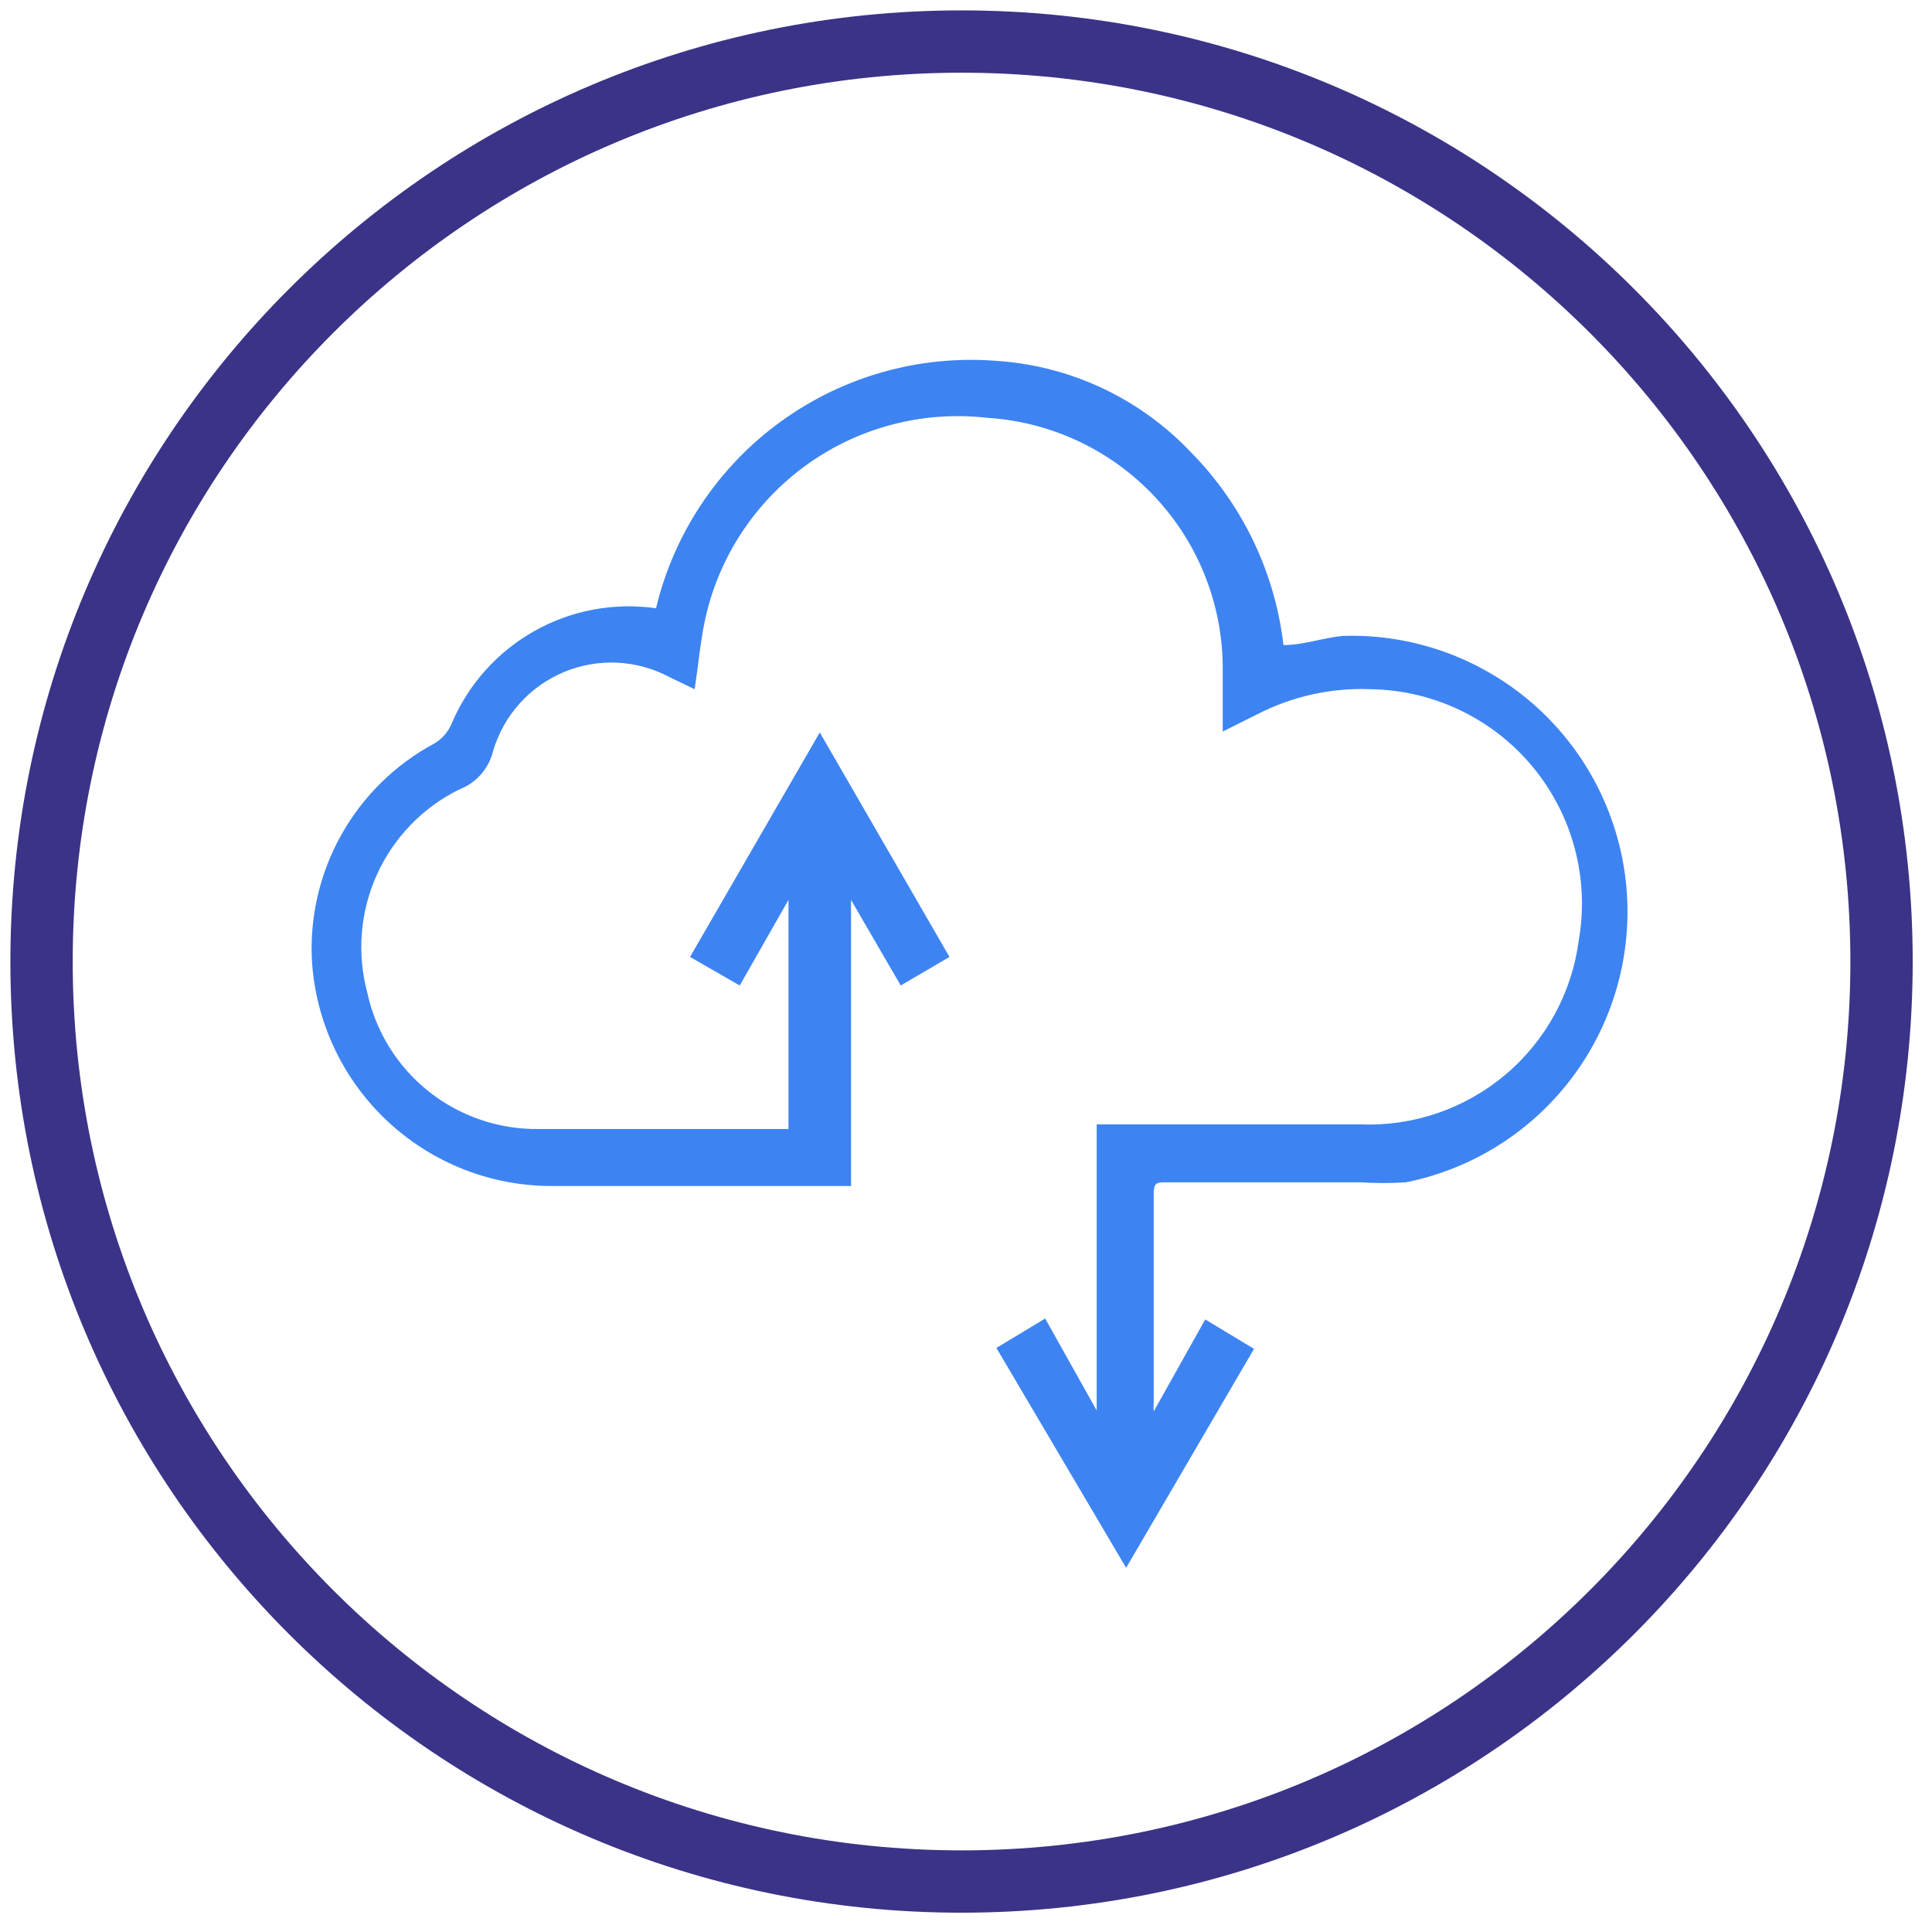
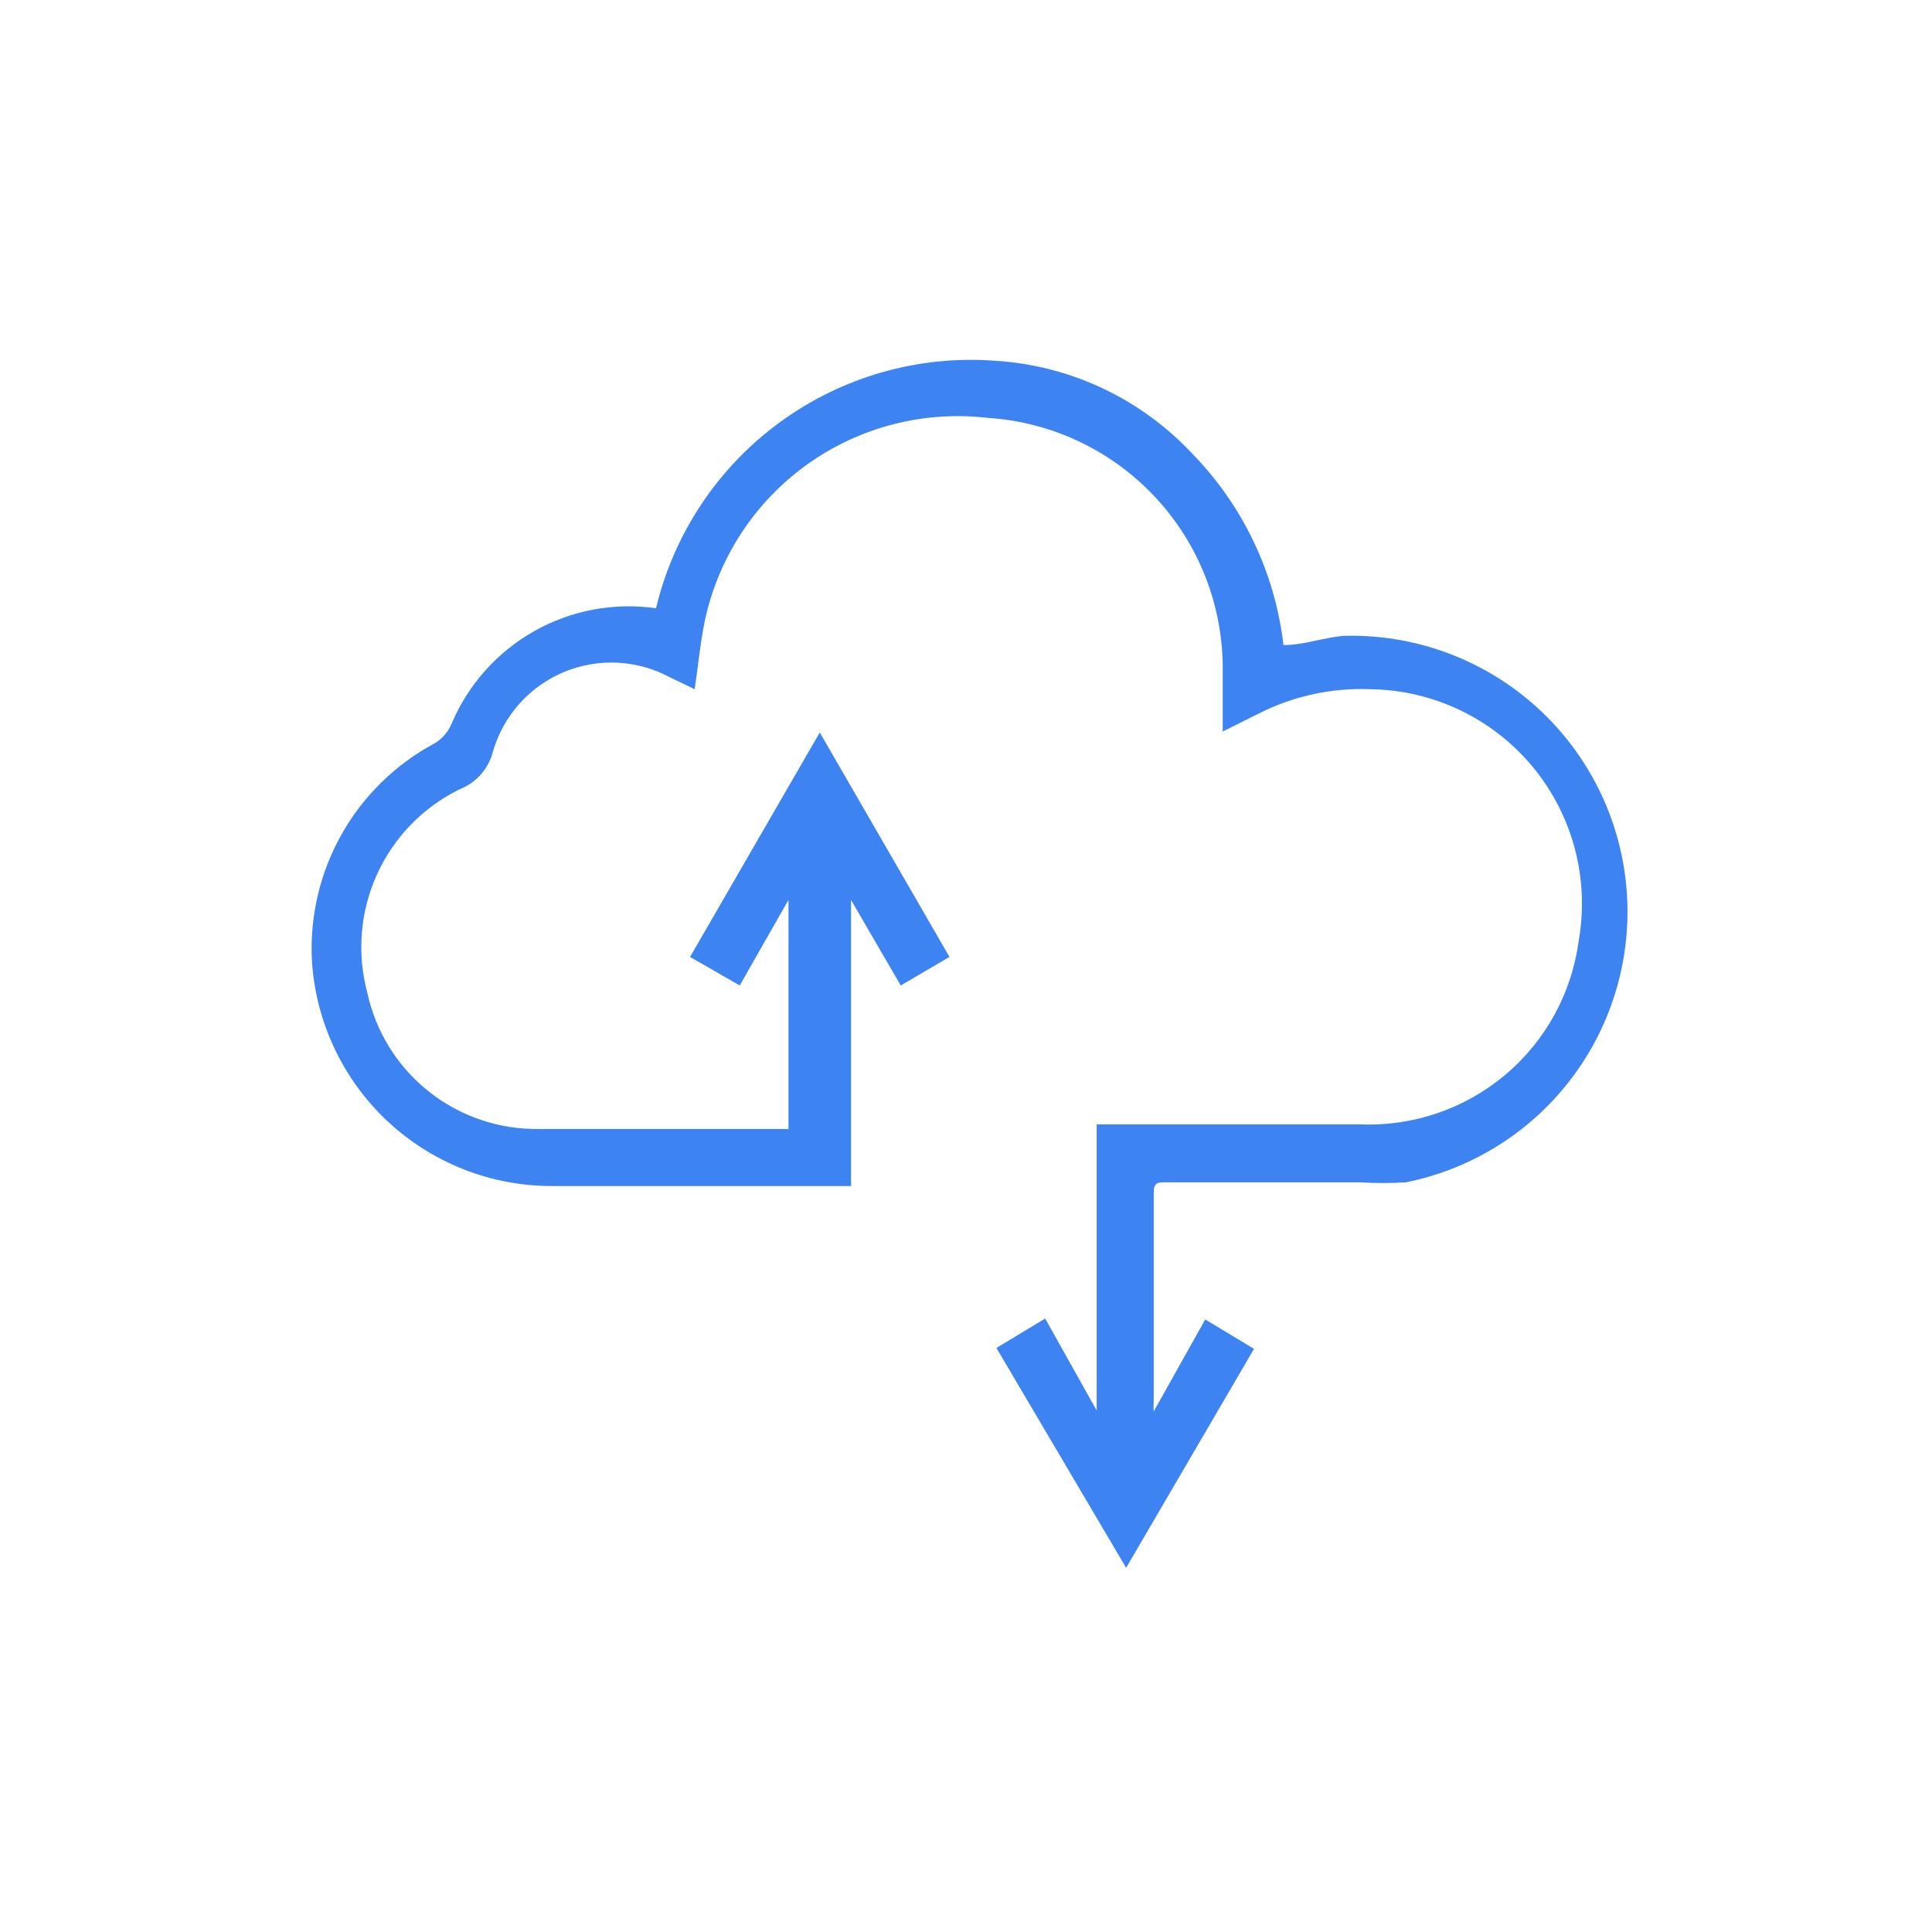
<svg xmlns="http://www.w3.org/2000/svg" width="93" height="93" viewBox="0 0 93 93" fill="none">
  <path d="M54.208 75.47L47.964 64.886L50.311 63.469L52.791 67.897V54.124H65.501C68.04 54.223 70.524 53.369 72.466 51.731C74.408 50.092 75.667 47.787 75.996 45.267C76.253 43.797 76.187 42.29 75.805 40.848C75.422 39.406 74.731 38.064 73.78 36.914C72.828 35.765 71.639 34.836 70.294 34.191C68.949 33.546 67.48 33.2 65.988 33.177C64.099 33.098 62.223 33.51 60.541 34.373L58.858 35.214V32.291C58.886 29.196 57.727 26.207 55.617 23.942C53.508 21.676 50.61 20.305 47.521 20.113C44.443 19.759 41.344 20.566 38.829 22.376C36.315 24.186 34.566 26.869 33.925 29.9C33.704 30.963 33.615 32.026 33.438 33.177L32.242 32.601C31.465 32.183 30.605 31.944 29.723 31.9C28.842 31.857 27.962 32.01 27.148 32.349C26.333 32.689 25.605 33.205 25.015 33.862C24.425 34.518 23.989 35.298 23.739 36.144C23.638 36.564 23.436 36.953 23.15 37.277C22.865 37.601 22.505 37.851 22.101 38.004C20.352 38.869 18.957 40.311 18.15 42.086C17.343 43.862 17.174 45.862 17.672 47.747C18.073 49.637 19.118 51.329 20.629 52.533C22.14 53.736 24.022 54.377 25.954 54.346H37.955V43.319L35.608 47.437L33.216 46.064L39.461 35.258L45.705 46.064L43.358 47.437L40.966 43.319V57.091H26.618C23.664 57.108 20.815 55.993 18.657 53.975C16.499 51.958 15.196 49.19 15.015 46.241C14.905 44.12 15.4 42.011 16.443 40.161C17.486 38.31 19.034 36.795 20.905 35.79C21.285 35.567 21.581 35.225 21.747 34.816C22.546 32.938 23.943 31.378 25.721 30.377C27.499 29.375 29.558 28.99 31.578 29.28C32.441 25.676 34.56 22.497 37.555 20.314C40.549 18.131 44.224 17.086 47.919 17.367C51.512 17.592 54.884 19.175 57.352 21.796C59.816 24.303 61.375 27.56 61.781 31.051C62.755 31.051 63.685 30.697 64.659 30.609C67.988 30.509 71.233 31.663 73.751 33.843C76.269 36.023 77.877 39.069 78.256 42.377C78.635 45.686 77.757 49.017 75.796 51.709C73.836 54.401 70.936 56.259 67.671 56.914C66.948 56.959 66.223 56.959 65.501 56.914H56.112C55.714 56.914 55.536 56.914 55.536 57.446V67.499C55.522 67.646 55.522 67.794 55.536 67.941L58.016 63.513L60.364 64.93L54.208 75.47Z" fill="#3D84F2" />
-   <path d="M46.286 90.571C70.744 90.571 90.571 70.744 90.571 46.286C90.571 21.827 70.744 2 46.286 2C21.827 2 2 21.827 2 46.286C2 70.744 21.827 90.571 46.286 90.571Z" stroke="#3B3387" stroke-width="3" stroke-miterlimit="10" />
</svg>